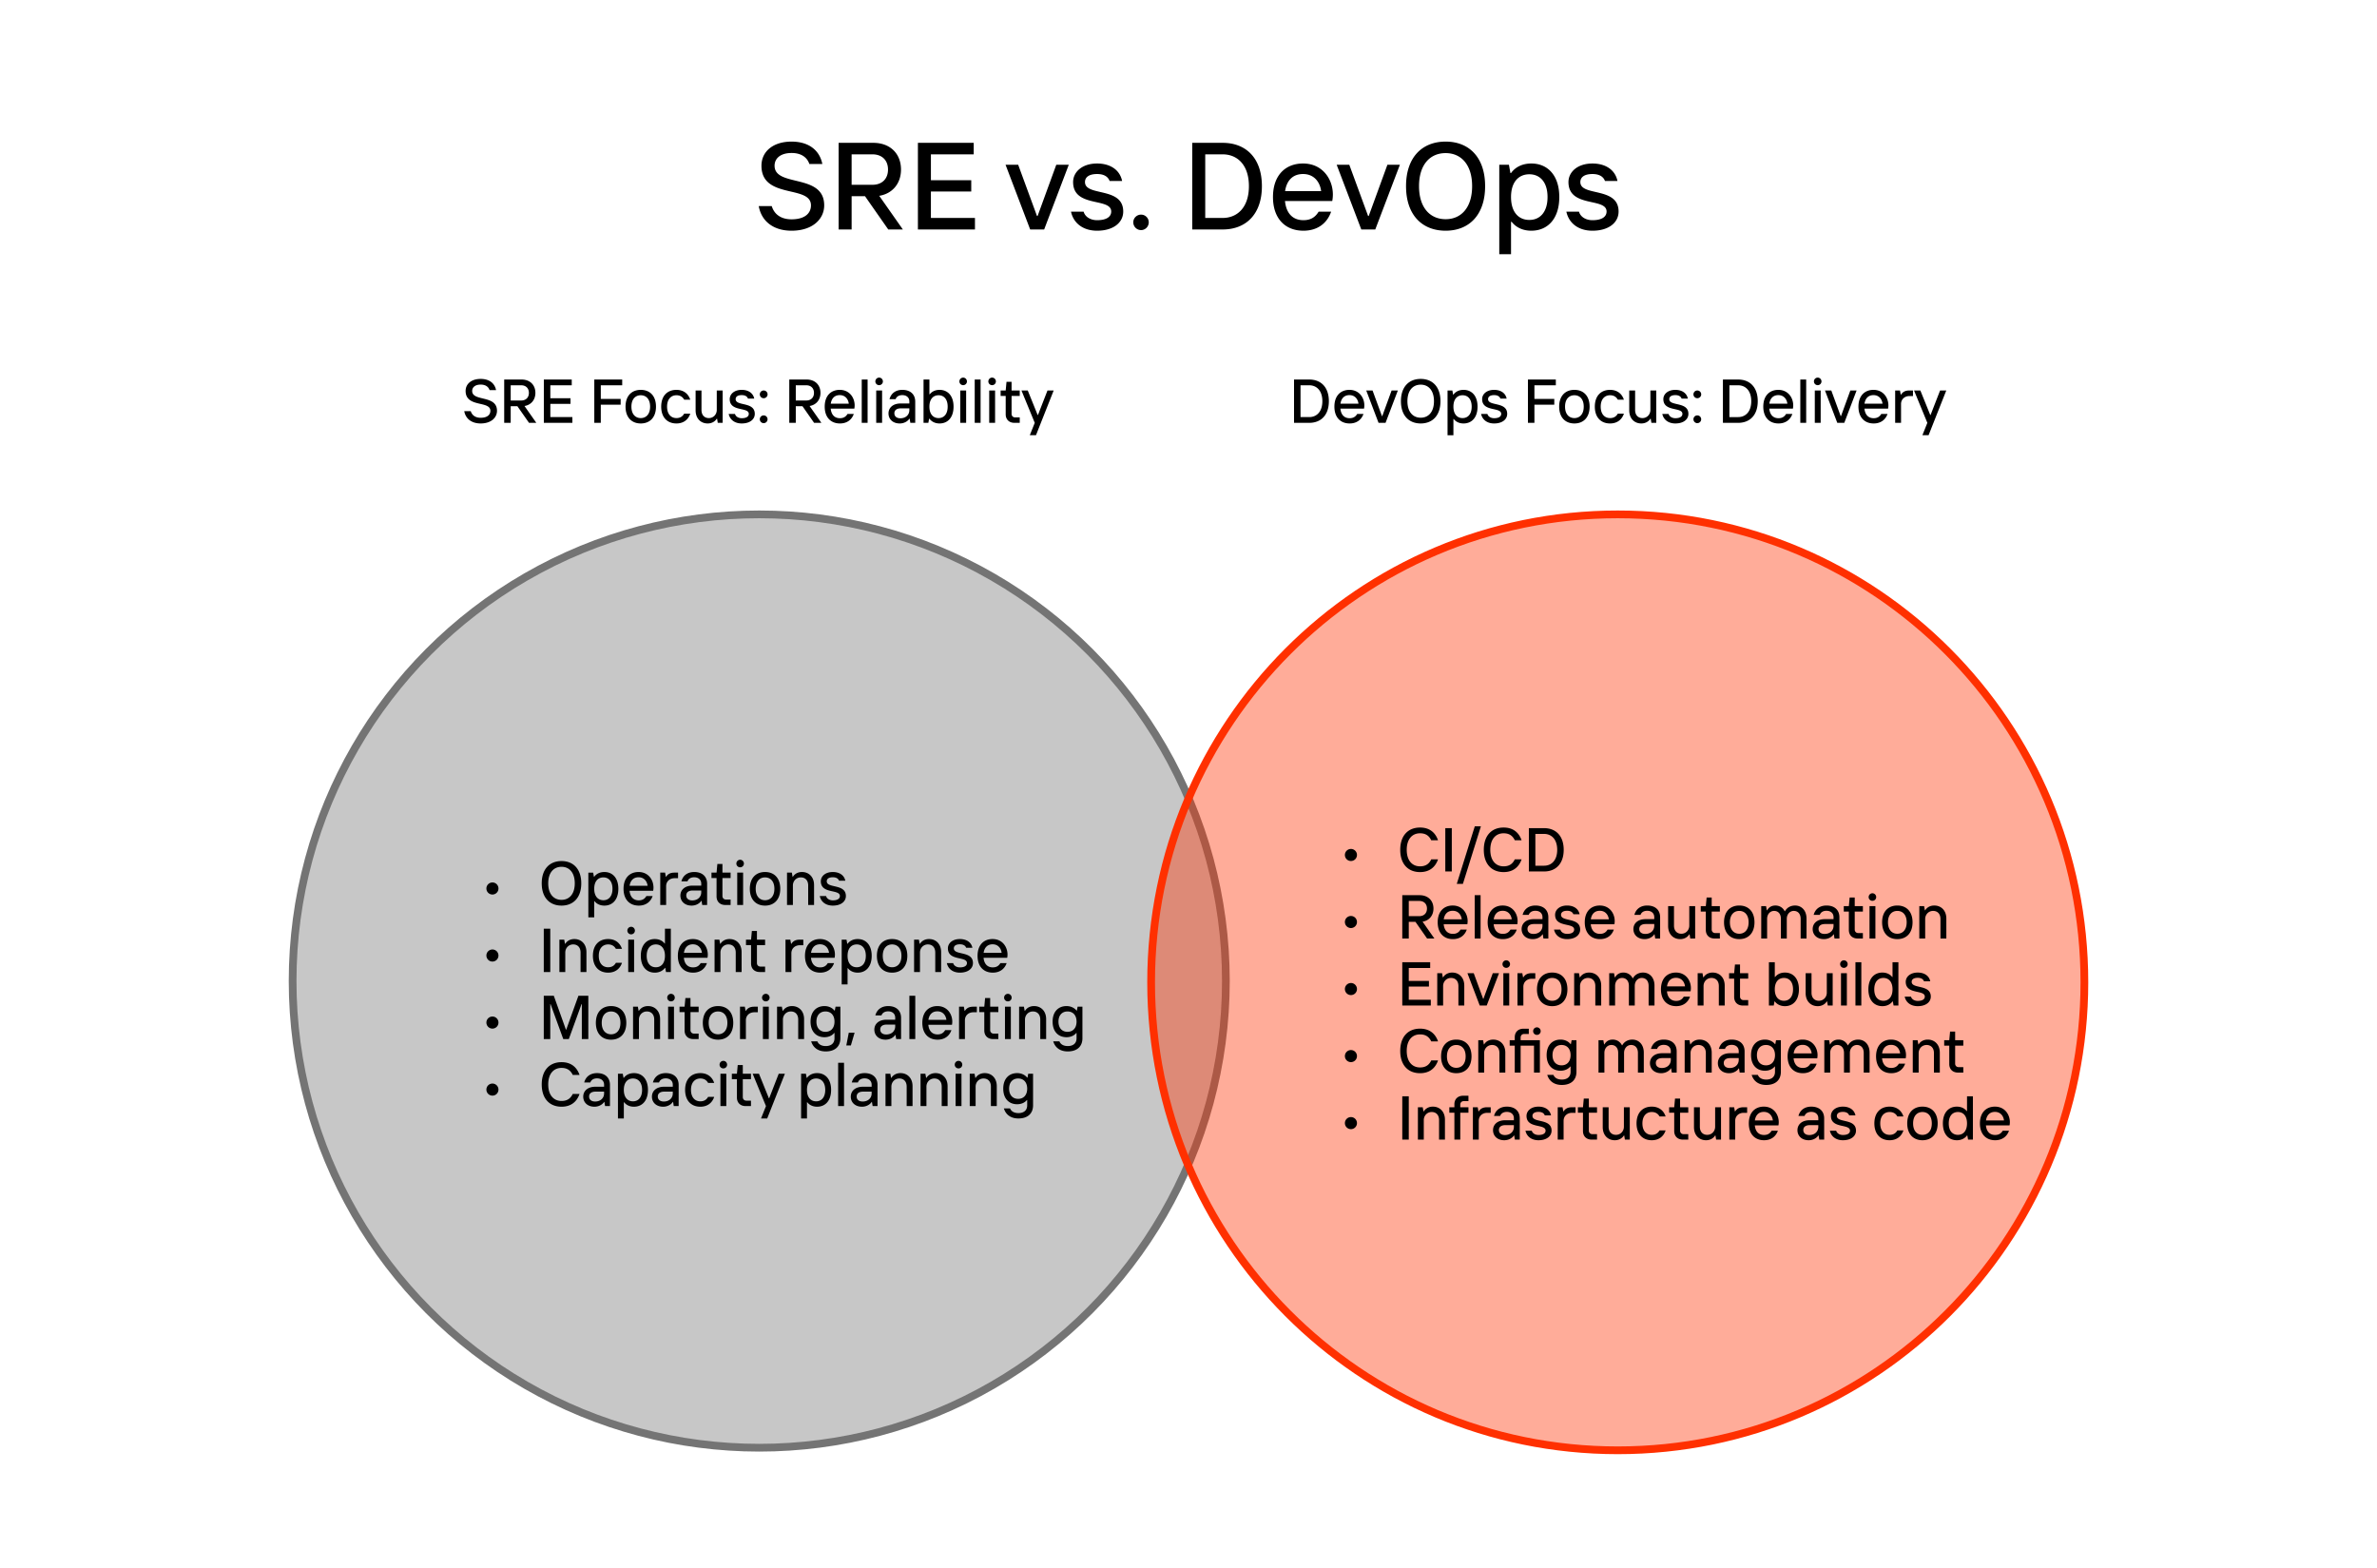
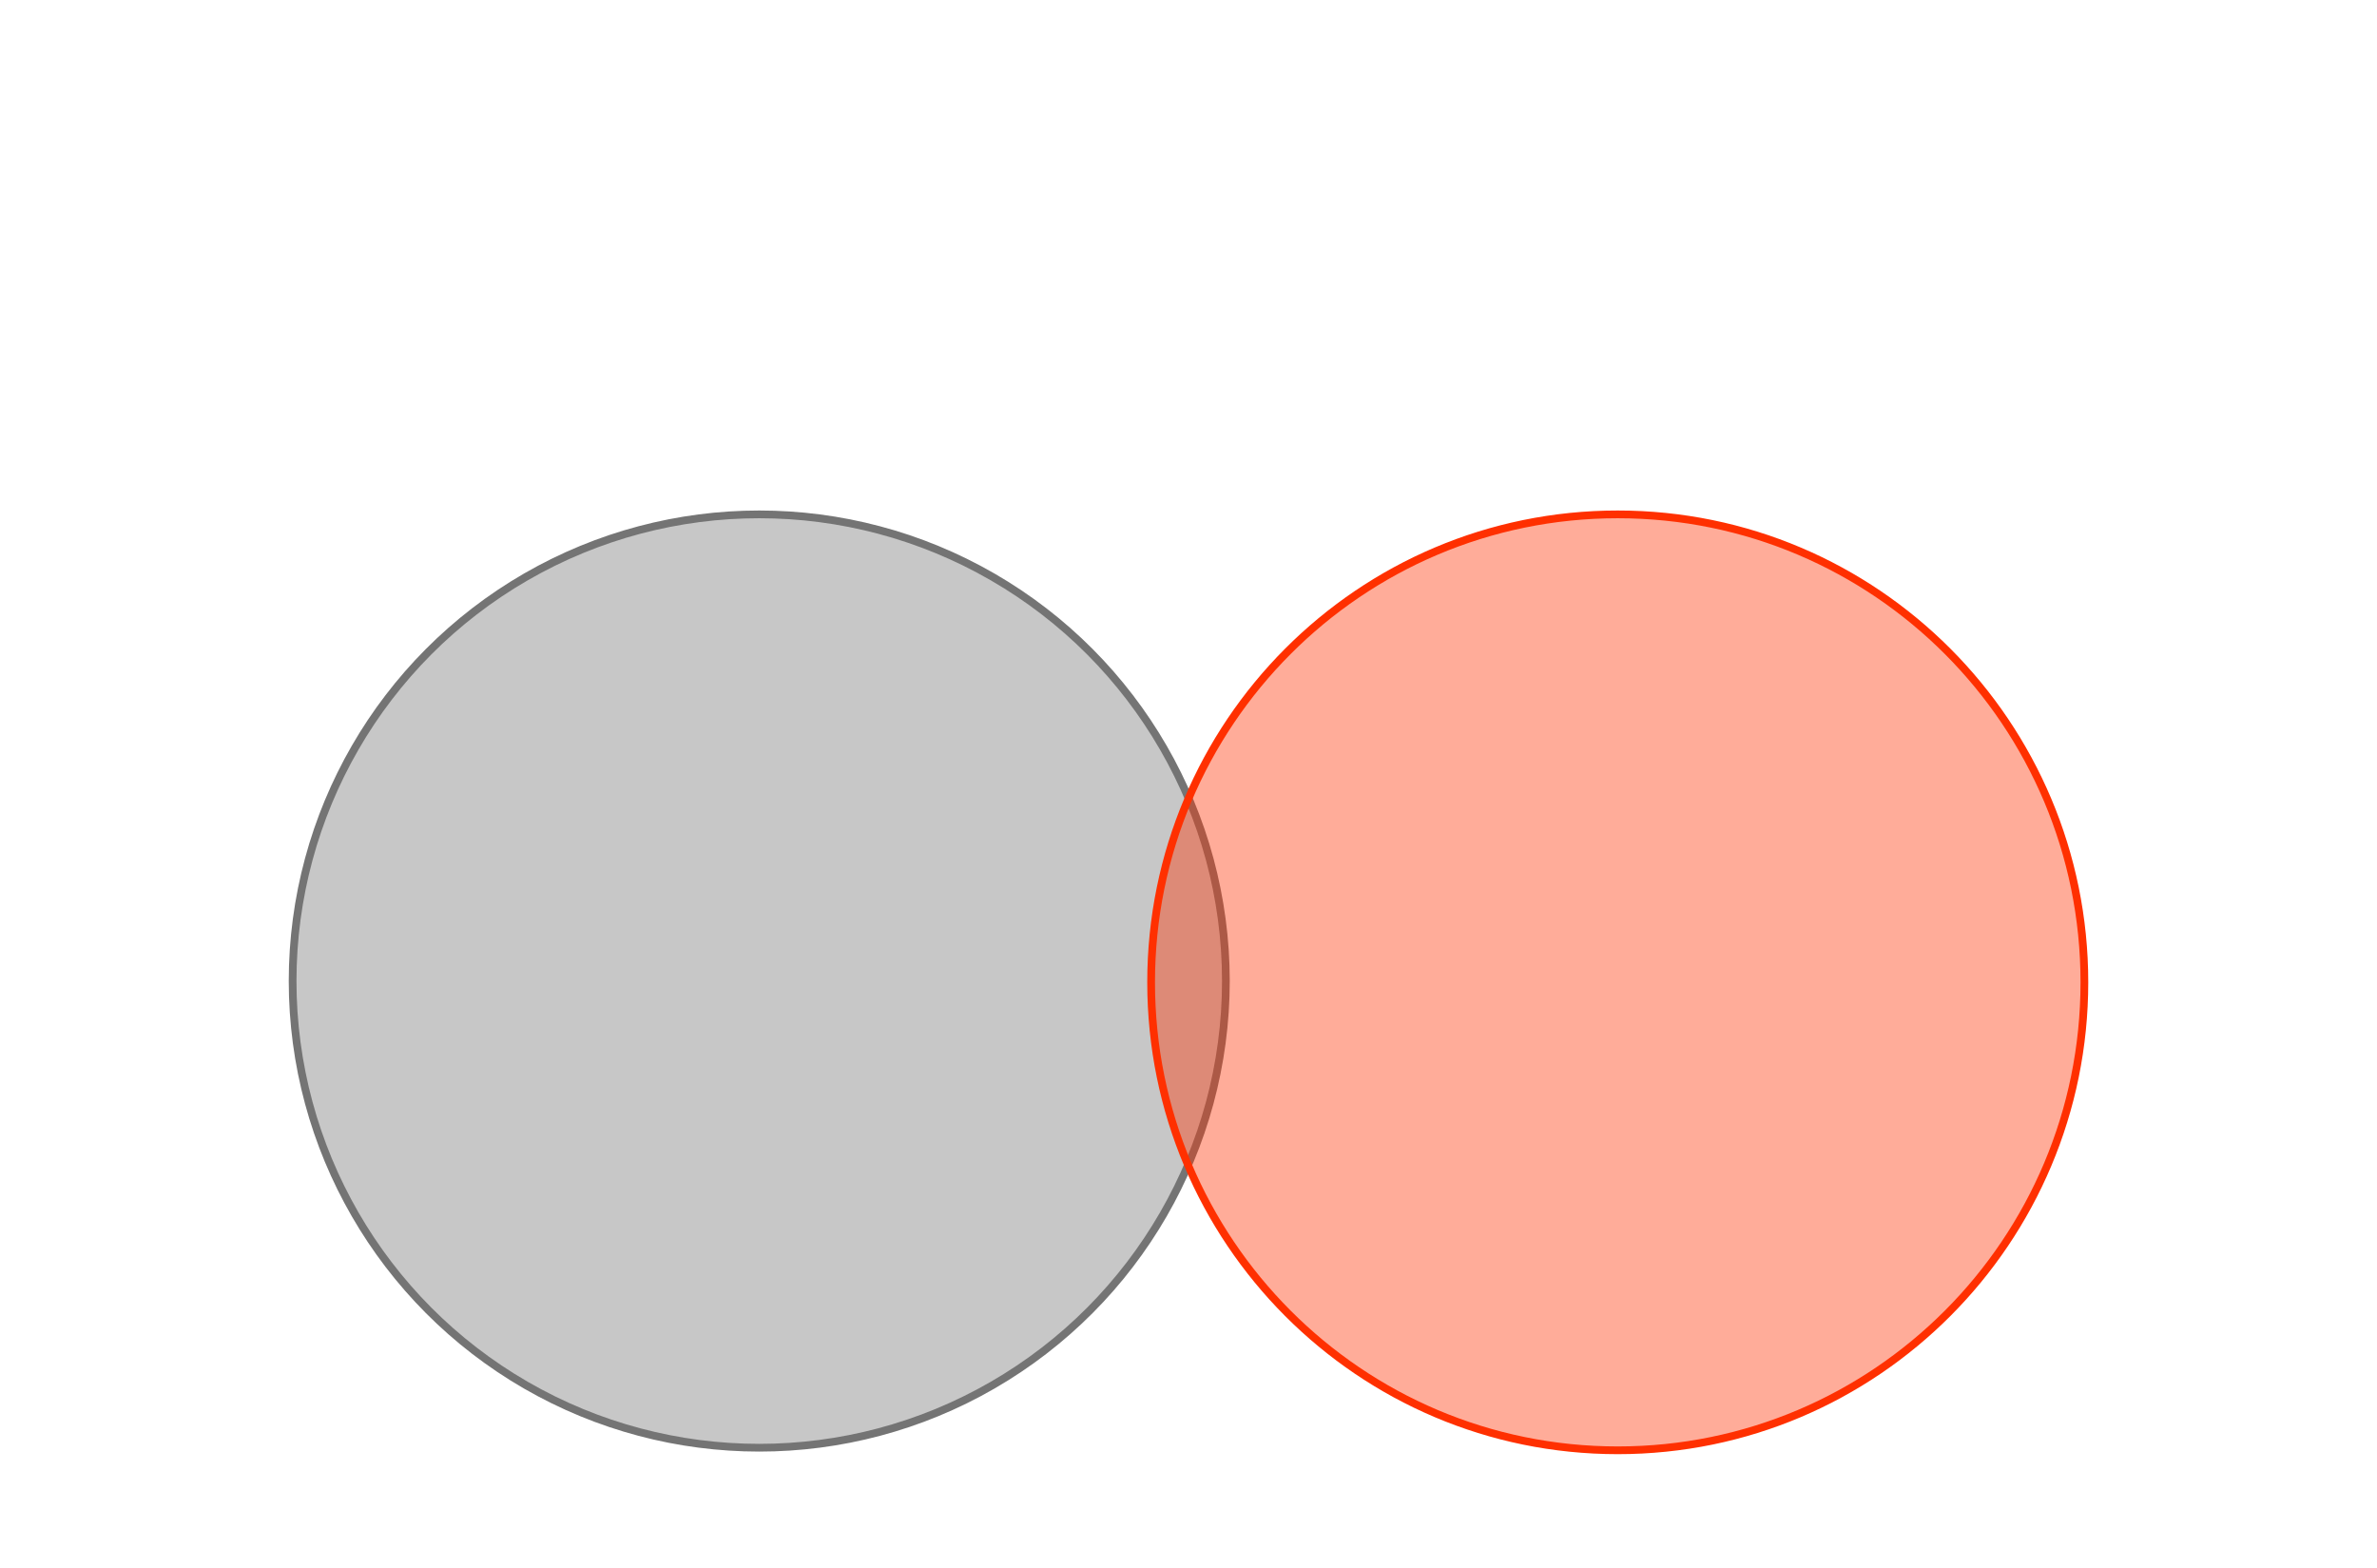
<svg xmlns="http://www.w3.org/2000/svg" width="922" height="608" fill="none">
  <path fill="#fff" d="M0 0h922v608H0z" />
  <circle cx="294.5" cy="380.5" r="181" fill="#747474" fill-opacity=".4" stroke="#747474" stroke-width="3" />
  <path d="M627.5 562.5c-99.96 0-181-81.256-181-181.5s81.04-181.5 181-181.5 181 81.256 181 181.5-81.04 181.5-181 181.5Z" fill="#FF3000" fill-opacity=".4" stroke="#FF3000" stroke-width="3" />
-   <path d="M307.025 89.48c-6.96 0-11.664-3.6-12.72-9.552h5.04c1.008 3.312 3.744 5.136 7.68 5.136 5.184 0 7.536-2.352 7.536-5.424 0-8.016-19.2-2.256-19.2-15.36 0-5.52 4.512-9.36 11.664-9.36 6.624 0 10.896 3.312 11.952 8.688h-5.04c-.816-2.496-3.072-4.272-6.864-4.272-4.416 0-6.624 2.16-6.624 4.944 0 8.448 19.248 2.832 19.248 15.36 0 5.28-4.464 9.84-12.672 9.84Zm34.012-13.536L350.205 89h-5.664l-9.024-12.912h-5.184V89h-5.04V55.4h13.44c6.528 0 10.752 4.176 10.752 10.368 0 5.616-3.552 9.408-8.448 10.176Zm-2.64-16.08h-8.064v11.808h8.064c3.792 0 6.048-2.352 6.048-5.904s-2.256-5.904-6.048-5.904Zm22.686 14.4v10.272h17.088V89h-22.128V55.4h21.648v4.464h-16.608v10.032h15.648v4.368h-15.648ZM405.011 89h-5.424l-9.552-25.104h4.896l7.296 19.872h.24l7.248-19.872h4.848L405.011 89Zm20.541.48c-5.472 0-9.168-2.928-10.128-7.392h4.896c.576 2.064 2.688 3.312 5.232 3.312 3.888 0 5.472-1.488 5.472-3.36 0-5.52-14.784-1.344-14.784-11.424 0-3.84 3.408-7.2 9.312-7.2 4.944 0 8.784 2.352 9.696 6.768H430.4c-.576-1.536-2.016-2.688-4.848-2.688-3.168 0-4.704 1.248-4.704 3.12 0 5.712 14.832 1.68 14.832 11.424 0 4.224-3.744 7.44-10.128 7.44Zm17.058-.24a3.011 3.011 0 0 1-3.024-3.024c0-1.632 1.344-2.976 3.024-2.976a2.991 2.991 0 0 1 2.976 2.976c0 1.68-1.344 3.024-2.976 3.024Zm31.647-.24h-11.808V55.4h11.808c9.024 0 15.216 5.904 15.216 16.8S483.281 89 474.257 89Zm-6.768-29.136v24.672h6.72c5.856 0 10.224-4.224 10.224-12.336s-4.368-12.336-10.224-12.336h-6.72Zm49.509 15.6c0 1.056-.144 2.016-.24 2.496h-18.336c.48 4.8 3.024 7.44 7.152 7.44 2.832 0 4.608-1.152 5.904-3.312h4.848c-1.536 4.464-5.232 7.392-10.752 7.392-7.008 0-11.808-4.656-11.808-13.056 0-8.4 4.8-13.008 11.664-13.008 7.584 0 11.568 6.096 11.568 12.048ZM498.47 74.12h13.968c-.384-3.312-2.592-6.624-7.008-6.624-4.128 0-6.384 2.688-6.96 6.624ZM533.448 89h-5.424l-9.552-25.104h4.896l7.296 19.872h.24l7.248-19.872H543L533.448 89Zm27.293.48c-9.12 0-15.36-6.096-15.36-17.28 0-11.184 6.24-17.28 15.36-17.28 9.072 0 15.312 6.096 15.312 17.28 0 11.184-6.24 17.28-15.312 17.28Zm0-4.464c6 0 10.272-4.464 10.272-12.816s-4.272-12.816-10.272-12.816c-6.048 0-10.32 4.464-10.32 12.816s4.272 12.816 10.32 12.816ZM586.104 98.6h-4.56V63.896h3.744l.576 3.216h.24c1.584-2.208 4.272-3.696 7.872-3.696 6.288 0 10.848 4.56 10.848 13.008 0 8.496-4.56 13.056-10.848 13.056-3.696 0-6.192-1.584-7.632-3.456h-.24V98.6Zm7.104-13.296c4.08 0 7.056-2.976 7.056-8.88 0-5.856-2.976-8.832-7.056-8.832-4.128 0-7.104 2.976-7.104 8.832 0 5.904 2.976 8.88 7.104 8.88Zm24.485 4.176c-5.472 0-9.168-2.928-10.128-7.392h4.896c.576 2.064 2.688 3.312 5.232 3.312 3.888 0 5.472-1.488 5.472-3.36 0-5.52-14.784-1.344-14.784-11.424 0-3.84 3.408-7.2 9.312-7.2 4.944 0 8.784 2.352 9.696 6.768h-4.848c-.576-1.536-2.016-2.688-4.848-2.688-3.168 0-4.704 1.248-4.704 3.12 0 5.712 14.832 1.68 14.832 11.424 0 4.224-3.744 7.44-10.128 7.44ZM524.017 333.944a2.34 2.34 0 0 1-2.352-2.352 2.335 2.335 0 0 1 2.352-2.328 2.33 2.33 0 0 1 2.328 2.328 2.335 2.335 0 0 1-2.328 2.352Zm26.791 4.296c-4.56 0-7.68-3.048-7.68-8.64 0-5.592 3.12-8.64 7.68-8.64 3.528 0 5.88 1.776 6.984 4.944h-2.64c-.864-1.824-2.232-2.712-4.344-2.712-3.024 0-5.16 2.232-5.16 6.408s2.136 6.408 5.16 6.408c2.112 0 3.48-.888 4.344-2.712h2.64c-1.104 3.168-3.456 4.944-6.984 4.944Zm12.32-.24h-2.52v-16.8h2.52V338Zm4.311 4.8h-2.377l6.985-22.32h2.376l-6.984 22.32Zm15.783-4.56c-4.56 0-7.68-3.048-7.68-8.64 0-5.592 3.12-8.64 7.68-8.64 3.528 0 5.88 1.776 6.984 4.944h-2.64c-.864-1.824-2.232-2.712-4.344-2.712-3.024 0-5.16 2.232-5.16 6.408s2.136 6.408 5.16 6.408c2.112 0 3.48-.888 4.344-2.712h2.64c-1.104 3.168-3.456 4.944-6.984 4.944Zm15.704-.24h-5.904v-16.8h5.904c4.512 0 7.608 2.952 7.608 8.4s-3.096 8.4-7.608 8.4Zm-3.384-14.568v12.336h3.36c2.928 0 5.112-2.112 5.112-6.168s-2.184-6.168-5.112-6.168h-3.36Zm-71.525 36.512a2.34 2.34 0 0 1-2.352-2.352 2.335 2.335 0 0 1 2.352-2.328 2.33 2.33 0 0 1 2.328 2.328 2.335 2.335 0 0 1-2.328 2.352Zm27.775-2.472 4.584 6.528h-2.832l-4.512-6.456h-2.592V364h-2.52v-16.8h6.72c3.264 0 5.376 2.088 5.376 5.184 0 2.808-1.776 4.704-4.224 5.088Zm-1.32-8.04h-4.032v5.904h4.032c1.896 0 3.024-1.176 3.024-2.952s-1.128-2.952-3.024-2.952Zm18.8 7.8c0 .528-.072 1.008-.12 1.248h-9.168c.24 2.4 1.512 3.72 3.576 3.72 1.416 0 2.304-.576 2.952-1.656h2.424c-.768 2.232-2.616 3.696-5.376 3.696-3.504 0-5.904-2.328-5.904-6.528 0-4.2 2.4-6.504 5.832-6.504 3.792 0 5.784 3.048 5.784 6.024Zm-9.264-.672h6.984c-.192-1.656-1.296-3.312-3.504-3.312-2.064 0-3.192 1.344-3.48 3.312Zm14.289 7.44h-2.28v-16.8h2.28V364Zm14.358-6.768c0 .528-.072 1.008-.12 1.248h-9.168c.24 2.4 1.512 3.72 3.576 3.72 1.416 0 2.304-.576 2.952-1.656h2.424c-.768 2.232-2.616 3.696-5.376 3.696-3.504 0-5.904-2.328-5.904-6.528 0-4.2 2.4-6.504 5.832-6.504 3.792 0 5.784 3.048 5.784 6.024Zm-9.264-.672h6.984c-.192-1.656-1.296-3.312-3.504-3.312-2.064 0-3.192 1.344-3.48 3.312Zm16.193-5.352c3.12 0 4.992 1.752 4.992 4.56V364h-1.896l-.264-1.608h-.12c-.48.816-1.824 1.848-3.744 1.848-2.664 0-4.344-1.68-4.344-3.888 0-2.184 1.68-3.864 4.752-3.864h3.336v-.768c0-1.536-1.104-2.472-2.736-2.472-1.392 0-2.28.648-2.592 1.584h-2.376c.576-2.208 2.328-3.624 4.992-3.624Zm-.768 11.016c2.136 0 3.48-1.368 3.48-3.144v-.696h-3.288c-1.704 0-2.52.768-2.52 1.896 0 1.176.84 1.944 2.328 1.944Zm13.038 2.016c-2.736 0-4.584-1.464-5.064-3.696h2.448c.288 1.032 1.344 1.656 2.616 1.656 1.944 0 2.736-.744 2.736-1.68 0-2.76-7.392-.672-7.392-5.712 0-1.92 1.704-3.6 4.656-3.6 2.472 0 4.392 1.176 4.848 3.384h-2.424c-.288-.768-1.008-1.344-2.424-1.344-1.584 0-2.352.624-2.352 1.56 0 2.856 7.416.84 7.416 5.712 0 2.112-1.872 3.72-5.064 3.72Zm18.465-7.008c0 .528-.072 1.008-.12 1.248h-9.168c.24 2.4 1.512 3.72 3.576 3.72 1.416 0 2.304-.576 2.952-1.656h2.424c-.768 2.232-2.616 3.696-5.376 3.696-3.504 0-5.904-2.328-5.904-6.528 0-4.2 2.4-6.504 5.832-6.504 3.792 0 5.784 3.048 5.784 6.024Zm-9.264-.672h6.984c-.192-1.656-1.296-3.312-3.504-3.312-2.064 0-3.192 1.344-3.48 3.312Zm21.889-5.352c3.12 0 4.992 1.752 4.992 4.56V364h-1.896l-.264-1.608h-.12c-.48.816-1.824 1.848-3.744 1.848-2.664 0-4.344-1.68-4.344-3.888 0-2.184 1.68-3.864 4.752-3.864h3.336v-.768c0-1.536-1.104-2.472-2.736-2.472-1.392 0-2.28.648-2.592 1.584h-2.376c.576-2.208 2.328-3.624 4.992-3.624Zm-.768 11.016c2.136 0 3.48-1.368 3.48-3.144v-.696h-3.288c-1.704 0-2.52.768-2.52 1.896 0 1.176.84 1.944 2.328 1.944Zm13.542 2.016c-2.688 0-4.68-1.92-4.68-5.088v-7.704h2.28v7.56c0 2.016 1.176 3.144 2.856 3.144 1.776 0 3.072-1.416 3.072-3.144v-7.56h2.28V364h-1.896l-.264-1.608h-.12c-.84 1.32-2.208 1.848-3.528 1.848Zm15.391-.24h-2.064c-2.064 0-3.384-1.32-3.384-3.312v-7.128h-1.968v-2.112h1.968l.312-3.36h1.968v3.36h3.168v2.112h-3.168v6.96c0 .792.552 1.368 1.368 1.368h1.8V364Zm7.522.24c-3.504 0-5.904-2.328-5.904-6.528 0-4.2 2.4-6.504 5.904-6.504s5.904 2.304 5.904 6.504c0 4.2-2.4 6.528-5.904 6.528Zm0-2.088c2.064 0 3.624-1.488 3.624-4.44 0-2.928-1.56-4.416-3.624-4.416s-3.624 1.488-3.624 4.416c0 2.952 1.56 4.44 3.624 4.44ZM685.435 364h-2.28v-12.552h1.872l.288 1.608h.12c.792-1.344 1.92-1.848 3.24-1.848 1.56 0 2.88.816 3.576 2.208h.12c.768-1.44 2.256-2.208 3.912-2.208 2.52 0 4.44 1.92 4.44 5.04V364h-2.28v-7.608c0-2.04-1.128-3.096-2.664-3.096-1.488 0-2.712 1.248-2.712 3.096V364h-2.28v-7.608c0-2.04-1.128-3.096-2.64-3.096-1.512 0-2.712 1.248-2.712 3.096V364Zm23.048-12.792c3.12 0 4.992 1.752 4.992 4.56V364h-1.896l-.264-1.608h-.12c-.48.816-1.824 1.848-3.744 1.848-2.664 0-4.344-1.68-4.344-3.888 0-2.184 1.68-3.864 4.752-3.864h3.336v-.768c0-1.536-1.104-2.472-2.736-2.472-1.392 0-2.28.648-2.592 1.584h-2.376c.576-2.208 2.328-3.624 4.992-3.624Zm-.768 11.016c2.136 0 3.48-1.368 3.48-3.144v-.696h-3.288c-1.704 0-2.52.768-2.52 1.896 0 1.176.84 1.944 2.328 1.944Zm14.87 1.776h-2.064c-2.064 0-3.384-1.32-3.384-3.312v-7.128h-1.968v-2.112h1.968l.312-3.36h1.968v3.36h3.168v2.112h-3.168v6.96c0 .792.552 1.368 1.368 1.368h1.8V364Zm3.698-14.616a1.45 1.45 0 0 1-1.464-1.44c0-.816.648-1.488 1.464-1.488s1.464.672 1.464 1.488a1.45 1.45 0 0 1-1.464 1.44ZM727.435 364h-2.28v-12.552h2.28V364Zm8.508.24c-3.504 0-5.904-2.328-5.904-6.528 0-4.2 2.4-6.504 5.904-6.504s5.904 2.304 5.904 6.504c0 4.2-2.4 6.528-5.904 6.528Zm0-2.088c2.064 0 3.624-1.488 3.624-4.44 0-2.928-1.56-4.416-3.624-4.416s-3.624 1.488-3.624 4.416c0 2.952 1.56 4.44 3.624 4.44ZM746.747 364h-2.28v-12.552h1.872l.288 1.608h.12c.84-1.344 2.208-1.848 3.528-1.848 2.664 0 4.68 1.92 4.68 5.064V364h-2.28v-7.56c0-2.016-1.176-3.144-2.856-3.144-1.776 0-3.072 1.416-3.072 3.144V364Zm-222.73 21.944a2.34 2.34 0 0 1-2.352-2.352 2.335 2.335 0 0 1 2.352-2.328 2.33 2.33 0 0 1 2.328 2.328 2.335 2.335 0 0 1-2.328 2.352Zm22.423-3.312v5.136h8.544V390H543.92v-16.8h10.824v2.232h-8.304v5.016h7.824v2.184h-7.824ZM559.763 390h-2.28v-12.552h1.872l.288 1.608h.12c.84-1.344 2.208-1.848 3.528-1.848 2.664 0 4.68 1.92 4.68 5.064V390h-2.28v-7.56c0-2.016-1.176-3.144-2.856-3.144-1.776 0-3.072 1.416-3.072 3.144V390Zm16.914 0h-2.712l-4.776-12.552h2.448l3.648 9.936h.12l3.624-9.936h2.424L576.677 390Zm7.575-14.616a1.45 1.45 0 0 1-1.464-1.44c0-.816.648-1.488 1.464-1.488s1.464.672 1.464 1.488a1.45 1.45 0 0 1-1.464 1.44ZM585.404 390h-2.28v-12.552h2.28V390Zm5.484 0h-2.28v-12.552h1.872l.288 1.608h.12c.72-1.176 1.8-1.608 3.24-1.608h1.392v2.16h-1.32c-1.944 0-3.312 1.272-3.312 3.12V390Zm11.18.24c-3.504 0-5.904-2.328-5.904-6.528 0-4.2 2.4-6.504 5.904-6.504s5.904 2.304 5.904 6.504c0 4.2-2.4 6.528-5.904 6.528Zm0-2.088c2.064 0 3.624-1.488 3.624-4.44 0-2.928-1.56-4.416-3.624-4.416s-3.624 1.488-3.624 4.416c0 2.952 1.56 4.44 3.624 4.44ZM612.872 390h-2.28v-12.552h1.872l.288 1.608h.12c.84-1.344 2.208-1.848 3.528-1.848 2.664 0 4.68 1.92 4.68 5.064V390h-2.28v-7.56c0-2.016-1.176-3.144-2.856-3.144-1.776 0-3.072 1.416-3.072 3.144V390Zm13.594 0h-2.28v-12.552h1.872l.288 1.608h.12c.792-1.344 1.92-1.848 3.24-1.848 1.56 0 2.88.816 3.576 2.208h.12c.768-1.44 2.256-2.208 3.912-2.208 2.52 0 4.44 1.92 4.44 5.04V390h-2.28v-7.608c0-2.04-1.128-3.096-2.664-3.096-1.488 0-2.712 1.248-2.712 3.096V390h-2.28v-7.608c0-2.04-1.128-3.096-2.64-3.096-1.512 0-2.712 1.248-2.712 3.096V390Zm29.408-6.768c0 .528-.072 1.008-.12 1.248h-9.168c.24 2.4 1.512 3.72 3.576 3.72 1.416 0 2.304-.576 2.952-1.656h2.424c-.768 2.232-2.616 3.696-5.376 3.696-3.504 0-5.904-2.328-5.904-6.528 0-4.2 2.4-6.504 5.832-6.504 3.792 0 5.784 3.048 5.784 6.024Zm-9.264-.672h6.984c-.192-1.656-1.296-3.312-3.504-3.312-2.064 0-3.192 1.344-3.48 3.312Zm14.169 7.44h-2.28v-12.552h1.872l.288 1.608h.12c.84-1.344 2.208-1.848 3.528-1.848 2.664 0 4.68 1.92 4.68 5.064V390h-2.28v-7.56c0-2.016-1.176-3.144-2.856-3.144-1.776 0-3.072 1.416-3.072 3.144V390Zm17.322 0h-2.064c-2.064 0-3.384-1.32-3.384-3.312v-7.128h-1.968v-2.112h1.968l.312-3.36h1.968v3.36h3.168v2.112h-3.168v6.96c0 .792.552 1.368 1.368 1.368h1.8V390Zm14.249.24c-1.8 0-3.144-.768-3.936-1.848h-.12l-.288 1.608h-1.872v-16.8h2.28v5.736h.12c.72-.936 1.968-1.728 3.816-1.728 3.144 0 5.424 2.28 5.424 6.504 0 4.248-2.28 6.528-5.424 6.528Zm-.384-2.088c2.04 0 3.528-1.488 3.528-4.44 0-2.928-1.488-4.416-3.528-4.416-2.064 0-3.552 1.488-3.552 4.416 0 2.952 1.488 4.44 3.552 4.44Zm13.095 2.088c-2.688 0-4.68-1.92-4.68-5.088v-7.704h2.28v7.56c0 2.016 1.176 3.144 2.856 3.144 1.776 0 3.072-1.416 3.072-3.144v-7.56h2.28V390h-1.896l-.264-1.608h-.12c-.84 1.32-2.208 1.848-3.528 1.848Zm10.159-14.856a1.45 1.45 0 0 1-1.464-1.44c0-.816.648-1.488 1.464-1.488s1.464.672 1.464 1.488a1.45 1.45 0 0 1-1.464 1.44ZM716.372 390h-2.28v-12.552h2.28V390Zm5.605 0h-2.28v-16.8h2.28V390Zm8.166.24c-3.144 0-5.424-2.28-5.424-6.528 0-4.224 2.28-6.504 5.424-6.504 1.848 0 3.096.792 3.816 1.728h.12V373.2h2.28V390h-1.872l-.288-1.608h-.12c-.792 1.08-2.136 1.848-3.936 1.848Zm.408-2.088c2.04 0 3.528-1.488 3.528-4.44 0-2.928-1.488-4.416-3.528-4.416-2.064 0-3.552 1.488-3.552 4.416 0 2.952 1.488 4.44 3.552 4.44Zm13.311 2.088c-2.736 0-4.584-1.464-5.064-3.696h2.448c.288 1.032 1.344 1.656 2.616 1.656 1.944 0 2.736-.744 2.736-1.68 0-2.76-7.392-.672-7.392-5.712 0-1.92 1.704-3.6 4.656-3.6 2.472 0 4.392 1.176 4.848 3.384h-2.424c-.288-.768-1.008-1.344-2.424-1.344-1.584 0-2.352.624-2.352 1.56 0 2.856 7.416.84 7.416 5.712 0 2.112-1.872 3.72-5.064 3.72Zm-219.845 21.704a2.34 2.34 0 0 1-2.352-2.352 2.335 2.335 0 0 1 2.352-2.328 2.33 2.33 0 0 1 2.328 2.328 2.335 2.335 0 0 1-2.328 2.352Zm26.791 4.296c-4.56 0-7.68-3.048-7.68-8.64 0-5.592 3.12-8.64 7.68-8.64 3.528 0 5.88 1.776 6.984 4.944h-2.64c-.864-1.824-2.232-2.712-4.344-2.712-3.024 0-5.16 2.232-5.16 6.408s2.136 6.408 5.16 6.408c2.112 0 3.48-.888 4.344-2.712h2.64c-1.104 3.168-3.456 4.944-6.984 4.944Zm14.065 0c-3.504 0-5.904-2.328-5.904-6.528 0-4.2 2.4-6.504 5.904-6.504s5.904 2.304 5.904 6.504c0 4.2-2.4 6.528-5.904 6.528Zm0-2.088c2.064 0 3.624-1.488 3.624-4.44 0-2.928-1.56-4.416-3.624-4.416s-3.624 1.488-3.624 4.416c0 2.952 1.56 4.44 3.624 4.44ZM575.677 416h-2.28v-12.552h1.872l.288 1.608h.12c.84-1.344 2.208-1.848 3.528-1.848 2.664 0 4.68 1.92 4.68 5.064V416h-2.28v-7.56c0-2.016-1.176-3.144-2.856-3.144-1.776 0-3.072 1.416-3.072 3.144V416Zm20.466-14.616a1.45 1.45 0 0 1-1.464-1.44c0-.816.624-1.488 1.464-1.488.816 0 1.464.672 1.464 1.488a1.45 1.45 0 0 1-1.464 1.44Zm-6.312 1.008v1.056h7.464V416h-2.28v-10.44h-5.184V416h-2.28v-10.44h-1.968v-2.112h1.968v-1.176c0-1.968 1.32-3.288 3.384-3.288h2.064v2.04h-1.8c-.816 0-1.368.576-1.368 1.368Zm15.987 18.408c-2.928 0-4.896-1.416-5.664-3.912h2.4c.48 1.176 1.608 1.824 3.264 1.824 2.016 0 3.384-1.008 3.384-3.024v-2.04h-.12c-.72.912-2.016 1.632-3.768 1.632-3.168 0-5.4-2.16-5.4-6.048 0-3.864 2.232-6.024 5.4-6.024 1.728 0 3.096.744 3.888 1.752h.12l.288-1.512h1.872v12.24c0 3.264-2.16 5.112-5.664 5.112Zm-.12-7.608c2.088 0 3.504-1.44 3.504-3.96 0-2.496-1.416-3.936-3.504-3.936s-3.504 1.44-3.504 3.936c0 2.52 1.416 3.96 3.504 3.96Zm16.62 2.808h-2.28v-12.552h1.872l.288 1.608h.12c.792-1.344 1.92-1.848 3.24-1.848 1.56 0 2.88.816 3.576 2.208h.12c.768-1.44 2.256-2.208 3.912-2.208 2.52 0 4.44 1.92 4.44 5.04V416h-2.28v-7.608c0-2.04-1.128-3.096-2.664-3.096-1.488 0-2.712 1.248-2.712 3.096V416h-2.28v-7.608c0-2.04-1.128-3.096-2.64-3.096-1.512 0-2.712 1.248-2.712 3.096V416Zm23.048-12.792c3.12 0 4.992 1.752 4.992 4.56V416h-1.896l-.264-1.608h-.12c-.48.816-1.824 1.848-3.744 1.848-2.664 0-4.344-1.68-4.344-3.888 0-2.184 1.68-3.864 4.752-3.864h3.336v-.768c0-1.536-1.104-2.472-2.736-2.472-1.392 0-2.28.648-2.592 1.584h-2.376c.576-2.208 2.328-3.624 4.992-3.624Zm-.768 11.016c2.136 0 3.48-1.368 3.48-3.144v-.696h-3.288c-1.704 0-2.52.768-2.52 1.896 0 1.176.84 1.944 2.328 1.944ZM655.74 416h-2.28v-12.552h1.872l.288 1.608h.12c.84-1.344 2.208-1.848 3.528-1.848 2.664 0 4.68 1.92 4.68 5.064V416h-2.28v-7.56c0-2.016-1.176-3.144-2.856-3.144-1.776 0-3.072 1.416-3.072 3.144V416Zm15.969-12.792c3.12 0 4.992 1.752 4.992 4.56V416h-1.896l-.264-1.608h-.12c-.48.816-1.824 1.848-3.744 1.848-2.664 0-4.344-1.68-4.344-3.888 0-2.184 1.68-3.864 4.752-3.864h3.336v-.768c0-1.536-1.104-2.472-2.736-2.472-1.392 0-2.28.648-2.592 1.584h-2.376c.576-2.208 2.328-3.624 4.992-3.624Zm-.768 11.016c2.136 0 3.48-1.368 3.48-3.144v-.696h-3.288c-1.704 0-2.52.768-2.52 1.896 0 1.176.84 1.944 2.328 1.944Zm14.166 6.576c-2.928 0-4.896-1.416-5.664-3.912h2.4c.48 1.176 1.608 1.824 3.264 1.824 2.016 0 3.384-1.008 3.384-3.024v-2.04h-.12c-.72.912-2.016 1.632-3.768 1.632-3.168 0-5.4-2.16-5.4-6.048 0-3.864 2.232-6.024 5.4-6.024 1.728 0 3.096.744 3.888 1.752h.12l.288-1.512h1.872v12.24c0 3.264-2.16 5.112-5.664 5.112Zm-.12-7.608c2.088 0 3.504-1.44 3.504-3.96 0-2.496-1.416-3.936-3.504-3.936s-3.504 1.44-3.504 3.936c0 2.52 1.416 3.96 3.504 3.96Zm20.012-3.96c0 .528-.072 1.008-.12 1.248h-9.168c.24 2.4 1.512 3.72 3.576 3.72 1.416 0 2.304-.576 2.952-1.656h2.424c-.768 2.232-2.616 3.696-5.376 3.696-3.504 0-5.904-2.328-5.904-6.528 0-4.2 2.4-6.504 5.832-6.504 3.792 0 5.784 3.048 5.784 6.024Zm-9.264-.672h6.984c-.192-1.656-1.296-3.312-3.504-3.312-2.064 0-3.192 1.344-3.48 3.312Zm14.169 7.44h-2.28v-12.552h1.872l.288 1.608h.12c.792-1.344 1.92-1.848 3.24-1.848 1.56 0 2.88.816 3.576 2.208h.12c.768-1.44 2.256-2.208 3.912-2.208 2.52 0 4.44 1.92 4.44 5.04V416h-2.28v-7.608c0-2.04-1.128-3.096-2.664-3.096-1.488 0-2.712 1.248-2.712 3.096V416h-2.28v-7.608c0-2.04-1.128-3.096-2.64-3.096-1.512 0-2.712 1.248-2.712 3.096V416Zm29.408-6.768c0 .528-.072 1.008-.12 1.248h-9.168c.24 2.4 1.512 3.72 3.576 3.72 1.416 0 2.304-.576 2.952-1.656h2.424c-.768 2.232-2.616 3.696-5.376 3.696-3.504 0-5.904-2.328-5.904-6.528 0-4.2 2.4-6.504 5.832-6.504 3.792 0 5.784 3.048 5.784 6.024Zm-9.264-.672h6.984c-.192-1.656-1.296-3.312-3.504-3.312-2.064 0-3.192 1.344-3.48 3.312Zm14.168 7.44h-2.28v-12.552h1.872l.288 1.608h.12c.84-1.344 2.208-1.848 3.528-1.848 2.664 0 4.68 1.92 4.68 5.064V416h-2.28v-7.56c0-2.016-1.176-3.144-2.856-3.144-1.776 0-3.072 1.416-3.072 3.144V416Zm17.322 0h-2.064c-2.064 0-3.384-1.32-3.384-3.312v-7.128h-1.968v-2.112h1.968l.312-3.36h1.968v3.36h3.168v2.112h-3.168v6.96c0 .792.552 1.368 1.368 1.368h1.8V416Zm-237.521 21.944a2.34 2.34 0 0 1-2.352-2.352 2.335 2.335 0 0 1 2.352-2.328 2.33 2.33 0 0 1 2.328 2.328 2.335 2.335 0 0 1-2.328 2.352ZM546.44 442h-2.52v-16.8h2.52V442Zm5.823 0h-2.28v-12.552h1.872l.288 1.608h.12c.84-1.344 2.208-1.848 3.528-1.848 2.664 0 4.68 1.92 4.68 5.064V442h-2.28v-7.56c0-2.016-1.176-3.144-2.856-3.144-1.776 0-3.072 1.416-3.072 3.144V442Zm17.322-14.928h-1.8c-.816 0-1.368.552-1.368 1.368v1.008h3.168v2.112h-3.168V442h-2.28v-10.44h-1.968v-2.112h1.968v-1.176c0-1.968 1.32-3.288 3.384-3.288h2.064v2.088ZM573.591 442h-2.28v-12.552h1.872l.288 1.608h.12c.72-1.176 1.8-1.608 3.24-1.608h1.392v2.16h-1.32c-1.944 0-3.312 1.272-3.312 3.12V442Zm10.907-12.792c3.12 0 4.992 1.752 4.992 4.56V442h-1.896l-.264-1.608h-.12c-.48.816-1.824 1.848-3.744 1.848-2.664 0-4.344-1.68-4.344-3.888 0-2.184 1.68-3.864 4.752-3.864h3.336v-.768c0-1.536-1.104-2.472-2.736-2.472-1.392 0-2.28.648-2.592 1.584h-2.376c.576-2.208 2.328-3.624 4.992-3.624Zm-.768 11.016c2.136 0 3.48-1.368 3.48-3.144v-.696h-3.288c-1.704 0-2.52.768-2.52 1.896 0 1.176.84 1.944 2.328 1.944Zm13.038 2.016c-2.736 0-4.584-1.464-5.064-3.696h2.448c.288 1.032 1.344 1.656 2.616 1.656 1.944 0 2.736-.744 2.736-1.68 0-2.76-7.392-.672-7.392-5.712 0-1.92 1.704-3.6 4.656-3.6 2.472 0 4.392 1.176 4.848 3.384h-2.424c-.288-.768-1.008-1.344-2.424-1.344-1.584 0-2.352.624-2.352 1.56 0 2.856 7.416.84 7.416 5.712 0 2.112-1.872 3.72-5.064 3.72Zm9.729-.24h-2.28v-12.552h1.872l.288 1.608h.12c.72-1.176 1.8-1.608 3.24-1.608h1.392v2.16h-1.32c-1.944 0-3.312 1.272-3.312 3.12V442Zm12.963 0h-2.064c-2.064 0-3.384-1.32-3.384-3.312v-7.128h-1.968v-2.112h1.968l.312-3.36h1.968v3.36h3.168v2.112h-3.168v6.96c0 .792.552 1.368 1.368 1.368h1.8V442Zm6.898.24c-2.688 0-4.68-1.92-4.68-5.088v-7.704h2.28v7.56c0 2.016 1.176 3.144 2.856 3.144 1.776 0 3.072-1.416 3.072-3.144v-7.56h2.28V442h-1.896l-.264-1.608h-.12c-.84 1.32-2.208 1.848-3.528 1.848Zm14.335 0c-3.504 0-5.904-2.328-5.904-6.528 0-4.2 2.4-6.504 5.904-6.504 2.76 0 4.608 1.488 5.376 3.816h-2.352c-.648-1.128-1.608-1.728-3.024-1.728-2.088 0-3.624 1.536-3.624 4.416 0 2.904 1.536 4.44 3.624 4.44 1.416 0 2.376-.6 3.024-1.728h2.352c-.768 2.328-2.616 3.816-5.376 3.816Zm14.158-.24h-2.064c-2.064 0-3.384-1.32-3.384-3.312v-7.128h-1.968v-2.112h1.968l.312-3.36h1.968v3.36h3.168v2.112h-3.168v6.96c0 .792.552 1.368 1.368 1.368h1.8V442Zm6.898.24c-2.688 0-4.68-1.92-4.68-5.088v-7.704h2.28v7.56c0 2.016 1.176 3.144 2.856 3.144 1.776 0 3.072-1.416 3.072-3.144v-7.56h2.28V442h-1.896l-.264-1.608h-.12c-.84 1.32-2.208 1.848-3.528 1.848Zm11.311-.24h-2.28v-12.552h1.872l.288 1.608h.12c.72-1.176 1.8-1.608 3.24-1.608h1.392v2.16h-1.32c-1.944 0-3.312 1.272-3.312 3.12V442Zm16.892-6.768c0 .528-.072 1.008-.12 1.248h-9.168c.24 2.4 1.512 3.72 3.576 3.72 1.416 0 2.304-.576 2.952-1.656h2.424c-.768 2.232-2.616 3.696-5.376 3.696-3.504 0-5.904-2.328-5.904-6.528 0-4.2 2.4-6.504 5.832-6.504 3.792 0 5.784 3.048 5.784 6.024Zm-9.264-.672h6.984c-.192-1.656-1.296-3.312-3.504-3.312-2.064 0-3.192 1.344-3.48 3.312Zm21.889-5.352c3.12 0 4.992 1.752 4.992 4.56V442h-1.896l-.264-1.608h-.12c-.48.816-1.824 1.848-3.744 1.848-2.664 0-4.344-1.68-4.344-3.888 0-2.184 1.68-3.864 4.752-3.864h3.336v-.768c0-1.536-1.104-2.472-2.736-2.472-1.392 0-2.28.648-2.592 1.584h-2.376c.576-2.208 2.328-3.624 4.992-3.624Zm-.768 11.016c2.136 0 3.48-1.368 3.48-3.144v-.696h-3.288c-1.704 0-2.521.768-2.521 1.896 0 1.176.841 1.944 2.329 1.944Zm13.038 2.016c-2.736 0-4.584-1.464-5.064-3.696h2.447c.289 1.032 1.345 1.656 2.617 1.656 1.944 0 2.736-.744 2.736-1.68 0-2.76-7.392-.672-7.392-5.712 0-1.92 1.704-3.6 4.656-3.6 2.472 0 4.392 1.176 4.848 3.384h-2.424c-.288-.768-1.008-1.344-2.424-1.344-1.584 0-2.352.624-2.352 1.56 0 2.856 7.416.84 7.416 5.712 0 2.112-1.872 3.72-5.064 3.72Zm18.096 0c-3.504 0-5.904-2.328-5.904-6.528 0-4.2 2.4-6.504 5.904-6.504 2.76 0 4.608 1.488 5.376 3.816h-2.352c-.648-1.128-1.608-1.728-3.024-1.728-2.088 0-3.624 1.536-3.624 4.416 0 2.904 1.536 4.44 3.624 4.44 1.416 0 2.376-.6 3.024-1.728h2.352c-.768 2.328-2.616 3.816-5.376 3.816Zm12.75 0c-3.504 0-5.904-2.328-5.904-6.528 0-4.2 2.4-6.504 5.904-6.504s5.904 2.304 5.904 6.504c0 4.2-2.4 6.528-5.904 6.528Zm0-2.088c2.064 0 3.624-1.488 3.624-4.44 0-2.928-1.56-4.416-3.624-4.416s-3.624 1.488-3.624 4.416c0 2.952 1.56 4.44 3.624 4.44Zm13.348 2.088c-3.144 0-5.424-2.28-5.424-6.528 0-4.224 2.28-6.504 5.424-6.504 1.848 0 3.096.792 3.816 1.728h.12V425.2h2.28V442h-1.872l-.288-1.608h-.12c-.792 1.08-2.136 1.848-3.936 1.848Zm.408-2.088c2.04 0 3.528-1.488 3.528-4.44 0-2.928-1.488-4.416-3.528-4.416-2.064 0-3.552 1.488-3.552 4.416 0 2.952 1.488 4.44 3.552 4.44Zm20.152-4.92c0 .528-.072 1.008-.12 1.248h-9.168c.24 2.4 1.512 3.72 3.576 3.72 1.416 0 2.304-.576 2.952-1.656h2.424c-.768 2.232-2.616 3.696-5.376 3.696-3.504 0-5.904-2.328-5.904-6.528 0-4.2 2.4-6.504 5.832-6.504 3.792 0 5.784 3.048 5.784 6.024Zm-9.264-.672h6.984c-.192-1.656-1.296-3.312-3.504-3.312-2.064 0-3.192 1.344-3.48 3.312ZM191.017 346.944a2.34 2.34 0 0 1-2.352-2.352 2.335 2.335 0 0 1 2.352-2.328 2.33 2.33 0 0 1 2.328 2.328 2.335 2.335 0 0 1-2.328 2.352Zm26.791 4.296c-4.56 0-7.68-3.048-7.68-8.64 0-5.592 3.12-8.64 7.68-8.64 4.536 0 7.656 3.048 7.656 8.64 0 5.592-3.12 8.64-7.656 8.64Zm0-2.232c3 0 5.136-2.232 5.136-6.408s-2.136-6.408-5.136-6.408c-3.024 0-5.16 2.232-5.16 6.408s2.136 6.408 5.16 6.408Zm12.682 6.792h-2.28v-17.352h1.872l.288 1.608h.12c.792-1.104 2.136-1.848 3.936-1.848 3.144 0 5.424 2.28 5.424 6.504 0 4.248-2.28 6.528-5.424 6.528-1.848 0-3.096-.792-3.816-1.728h-.12v6.288Zm3.552-6.648c2.04 0 3.528-1.488 3.528-4.44 0-2.928-1.488-4.416-3.528-4.416-2.064 0-3.552 1.488-3.552 4.416 0 2.952 1.488 4.44 3.552 4.44Zm19.434-4.92c0 .528-.072 1.008-.12 1.248h-9.168c.24 2.4 1.512 3.72 3.576 3.72 1.416 0 2.304-.576 2.952-1.656h2.424c-.768 2.232-2.616 3.696-5.376 3.696-3.504 0-5.904-2.328-5.904-6.528 0-4.2 2.4-6.504 5.832-6.504 3.792 0 5.784 3.048 5.784 6.024Zm-9.264-.672h6.984c-.192-1.656-1.296-3.312-3.504-3.312-2.064 0-3.192 1.344-3.48 3.312ZM258.38 351h-2.28v-12.552h1.872l.288 1.608h.12c.72-1.176 1.8-1.608 3.24-1.608h1.392v2.16h-1.32c-1.944 0-3.312 1.272-3.312 3.12V351Zm10.907-12.792c3.12 0 4.992 1.752 4.992 4.56V351h-1.896l-.264-1.608h-.12c-.48.816-1.824 1.848-3.744 1.848-2.664 0-4.344-1.68-4.344-3.888 0-2.184 1.68-3.864 4.752-3.864h3.336v-.768c0-1.536-1.104-2.472-2.736-2.472-1.392 0-2.28.648-2.592 1.584h-2.376c.576-2.208 2.328-3.624 4.992-3.624Zm-.768 11.016c2.136 0 3.48-1.368 3.48-3.144v-.696h-3.288c-1.704 0-2.52.768-2.52 1.896 0 1.176.84 1.944 2.328 1.944ZM283.39 351h-2.064c-2.064 0-3.384-1.32-3.384-3.312v-7.128h-1.968v-2.112h1.968l.312-3.36h1.968v3.36h3.168v2.112h-3.168v6.96c0 .792.552 1.368 1.368 1.368h1.8V351Zm3.698-14.616a1.45 1.45 0 0 1-1.464-1.44c0-.816.648-1.488 1.464-1.488s1.464.672 1.464 1.488a1.45 1.45 0 0 1-1.464 1.44ZM288.24 351h-2.28v-12.552h2.28V351Zm8.508.24c-3.504 0-5.904-2.328-5.904-6.528 0-4.2 2.4-6.504 5.904-6.504s5.904 2.304 5.904 6.504c0 4.2-2.4 6.528-5.904 6.528Zm0-2.088c2.064 0 3.624-1.488 3.624-4.44 0-2.928-1.56-4.416-3.624-4.416s-3.624 1.488-3.624 4.416c0 2.952 1.56 4.44 3.624 4.44ZM307.552 351h-2.28v-12.552h1.872l.288 1.608h.12c.84-1.344 2.208-1.848 3.528-1.848 2.664 0 4.68 1.92 4.68 5.064V351h-2.28v-7.56c0-2.016-1.176-3.144-2.856-3.144-1.776 0-3.072 1.416-3.072 3.144V351Zm15.49.24c-2.736 0-4.584-1.464-5.064-3.696h2.448c.288 1.032 1.344 1.656 2.616 1.656 1.944 0 2.736-.744 2.736-1.68 0-2.76-7.392-.672-7.392-5.712 0-1.92 1.704-3.6 4.656-3.6 2.472 0 4.392 1.176 4.848 3.384h-2.424c-.288-.768-1.008-1.344-2.424-1.344-1.584 0-2.352.624-2.352 1.56 0 2.856 7.416.84 7.416 5.712 0 2.112-1.872 3.72-5.064 3.72Zm-132.025 21.704a2.34 2.34 0 0 1-2.352-2.352 2.335 2.335 0 0 1 2.352-2.328 2.33 2.33 0 0 1 2.328 2.328 2.335 2.335 0 0 1-2.328 2.352ZM213.44 377h-2.52v-16.8h2.52V377Zm5.823 0h-2.28v-12.552h1.872l.288 1.608h.12c.84-1.344 2.208-1.848 3.528-1.848 2.664 0 4.68 1.92 4.68 5.064V377h-2.28v-7.56c0-2.016-1.176-3.144-2.856-3.144-1.776 0-3.072 1.416-3.072 3.144V377Zm16.618.24c-3.504 0-5.904-2.328-5.904-6.528 0-4.2 2.4-6.504 5.904-6.504 2.76 0 4.608 1.488 5.376 3.816h-2.352c-.648-1.128-1.608-1.728-3.024-1.728-2.088 0-3.624 1.536-3.624 4.416 0 2.904 1.536 4.44 3.624 4.44 1.416 0 2.376-.6 3.024-1.728h2.352c-.768 2.328-2.616 3.816-5.376 3.816Zm8.925-14.856a1.45 1.45 0 0 1-1.464-1.44c0-.816.648-1.488 1.464-1.488s1.464.672 1.464 1.488a1.45 1.45 0 0 1-1.464 1.44ZM245.958 377h-2.28v-12.552h2.28V377Zm8.029.24c-3.144 0-5.424-2.28-5.424-6.528 0-4.224 2.28-6.504 5.424-6.504 1.848 0 3.096.792 3.816 1.728h.12V360.2h2.28V377h-1.872l-.288-1.608h-.12c-.792 1.08-2.136 1.848-3.936 1.848Zm.408-2.088c2.04 0 3.528-1.488 3.528-4.44 0-2.928-1.488-4.416-3.528-4.416-2.064 0-3.552 1.488-3.552 4.416 0 2.952 1.488 4.44 3.552 4.44Zm20.151-4.92c0 .528-.072 1.008-.12 1.248h-9.168c.24 2.4 1.512 3.72 3.576 3.72 1.416 0 2.304-.576 2.952-1.656h2.424c-.768 2.232-2.616 3.696-5.376 3.696-3.504 0-5.904-2.328-5.904-6.528 0-4.2 2.4-6.504 5.832-6.504 3.792 0 5.784 3.048 5.784 6.024Zm-9.264-.672h6.984c-.192-1.656-1.296-3.312-3.504-3.312-2.064 0-3.192 1.344-3.48 3.312Zm14.169 7.44h-2.28v-12.552h1.872l.288 1.608h.12c.84-1.344 2.208-1.848 3.528-1.848 2.664 0 4.68 1.92 4.68 5.064V377h-2.28v-7.56c0-2.016-1.176-3.144-2.856-3.144-1.776 0-3.072 1.416-3.072 3.144V377Zm17.322 0h-2.064c-2.064 0-3.384-1.32-3.384-3.312v-7.128h-1.968v-2.112h1.968l.312-3.36h1.968v3.36h3.168v2.112h-3.168v6.96c0 .792.552 1.368 1.368 1.368h1.8V377Zm10.193 0h-2.28v-12.552h1.872l.288 1.608h.12c.72-1.176 1.8-1.608 3.24-1.608h1.392v2.16h-1.32c-1.944 0-3.312 1.272-3.312 3.12V377Zm16.892-6.768c0 .528-.072 1.008-.12 1.248h-9.168c.24 2.4 1.512 3.72 3.576 3.72 1.416 0 2.304-.576 2.952-1.656h2.424c-.768 2.232-2.616 3.696-5.376 3.696-3.504 0-5.904-2.328-5.904-6.528 0-4.2 2.4-6.504 5.832-6.504 3.792 0 5.784 3.048 5.784 6.024Zm-9.264-.672h6.984c-.192-1.656-1.296-3.312-3.504-3.312-2.064 0-3.192 1.344-3.48 3.312Zm14.169 12.24h-2.28v-17.352h1.872l.288 1.608h.12c.792-1.104 2.136-1.848 3.936-1.848 3.144 0 5.424 2.28 5.424 6.504 0 4.248-2.28 6.528-5.424 6.528-1.848 0-3.096-.792-3.816-1.728h-.12v6.288Zm3.552-6.648c2.04 0 3.528-1.488 3.528-4.44 0-2.928-1.488-4.416-3.528-4.416-2.064 0-3.552 1.488-3.552 4.416 0 2.952 1.488 4.44 3.552 4.44Zm13.722 2.088c-3.504 0-5.904-2.328-5.904-6.528 0-4.2 2.4-6.504 5.904-6.504s5.904 2.304 5.904 6.504c0 4.2-2.4 6.528-5.904 6.528Zm0-2.088c2.064 0 3.624-1.488 3.624-4.44 0-2.928-1.56-4.416-3.624-4.416s-3.624 1.488-3.624 4.416c0 2.952 1.56 4.44 3.624 4.44ZM356.841 377h-2.28v-12.552h1.872l.288 1.608h.12c.84-1.344 2.208-1.848 3.528-1.848 2.664 0 4.68 1.92 4.68 5.064V377h-2.28v-7.56c0-2.016-1.176-3.144-2.856-3.144-1.776 0-3.072 1.416-3.072 3.144V377Zm15.49.24c-2.736 0-4.584-1.464-5.064-3.696h2.448c.288 1.032 1.344 1.656 2.616 1.656 1.944 0 2.736-.744 2.736-1.68 0-2.76-7.392-.672-7.392-5.712 0-1.92 1.704-3.6 4.656-3.6 2.472 0 4.392 1.176 4.848 3.384h-2.424c-.288-.768-1.008-1.344-2.424-1.344-1.584 0-2.352.624-2.352 1.56 0 2.856 7.416.84 7.416 5.712 0 2.112-1.872 3.72-5.064 3.72Zm18.465-7.008c0 .528-.072 1.008-.12 1.248h-9.168c.24 2.4 1.512 3.72 3.576 3.72 1.416 0 2.304-.576 2.952-1.656h2.424c-.768 2.232-2.616 3.696-5.376 3.696-3.504 0-5.904-2.328-5.904-6.528 0-4.2 2.4-6.504 5.832-6.504 3.792 0 5.784 3.048 5.784 6.024Zm-9.264-.672h6.984c-.192-1.656-1.296-3.312-3.504-3.312-2.064 0-3.192 1.344-3.48 3.312Zm-190.515 29.384a2.34 2.34 0 0 1-2.352-2.352 2.335 2.335 0 0 1 2.352-2.328 2.33 2.33 0 0 1 2.328 2.328 2.335 2.335 0 0 1-2.328 2.352ZM213.44 403h-2.52v-16.8h3.888l4.704 13.152h.12l4.728-13.152h3.84V403h-2.52v-13.536h-.12L220.64 403h-2.16l-4.92-13.536h-.12V403Zm23.589.24c-3.504 0-5.904-2.328-5.904-6.528 0-4.2 2.4-6.504 5.904-6.504s5.904 2.304 5.904 6.504c0 4.2-2.4 6.528-5.904 6.528Zm0-2.088c2.064 0 3.624-1.488 3.624-4.44 0-2.928-1.56-4.416-3.624-4.416s-3.624 1.488-3.624 4.416c0 2.952 1.56 4.44 3.624 4.44ZM247.833 403h-2.28v-12.552h1.872l.288 1.608h.12c.84-1.344 2.208-1.848 3.528-1.848 2.664 0 4.68 1.92 4.68 5.064V403h-2.28v-7.56c0-2.016-1.176-3.144-2.856-3.144-1.776 0-3.072 1.416-3.072 3.144V403Zm12.442-14.616a1.45 1.45 0 0 1-1.464-1.44c0-.816.648-1.488 1.464-1.488s1.464.672 1.464 1.488a1.45 1.45 0 0 1-1.464 1.44ZM261.427 403h-2.28v-12.552h2.28V403Zm9.564 0h-2.064c-2.064 0-3.384-1.32-3.384-3.312v-7.128h-1.968v-2.112h1.968l.312-3.36h1.968v3.36h3.168v2.112h-3.168v6.96c0 .792.552 1.368 1.368 1.368h1.8V403Zm7.523.24c-3.504 0-5.904-2.328-5.904-6.528 0-4.2 2.4-6.504 5.904-6.504s5.904 2.304 5.904 6.504c0 4.2-2.4 6.528-5.904 6.528Zm0-2.088c2.064 0 3.624-1.488 3.624-4.44 0-2.928-1.56-4.416-3.624-4.416s-3.624 1.488-3.624 4.416c0 2.952 1.56 4.44 3.624 4.44ZM289.318 403h-2.28v-12.552h1.872l.288 1.608h.12c.72-1.176 1.8-1.608 3.24-1.608h1.392v2.16h-1.32c-1.944 0-3.312 1.272-3.312 3.12V403Zm7.731-14.616a1.45 1.45 0 0 1-1.464-1.44c0-.816.648-1.488 1.464-1.488s1.464.672 1.464 1.488a1.45 1.45 0 0 1-1.464 1.44ZM298.201 403h-2.28v-12.552h2.28V403Zm5.484 0h-2.28v-12.552h1.872l.288 1.608h.12c.84-1.344 2.208-1.848 3.528-1.848 2.664 0 4.68 1.92 4.68 5.064V403h-2.28v-7.56c0-2.016-1.176-3.144-2.856-3.144-1.776 0-3.072 1.416-3.072 3.144V403Zm16.618 4.8c-2.928 0-4.896-1.416-5.664-3.912h2.4c.48 1.176 1.608 1.824 3.264 1.824 2.016 0 3.384-1.008 3.384-3.024v-2.04h-.12c-.72.912-2.016 1.632-3.768 1.632-3.168 0-5.4-2.16-5.4-6.048 0-3.864 2.232-6.024 5.4-6.024 1.728 0 3.096.744 3.888 1.752h.12l.288-1.512h1.872v12.24c0 3.264-2.16 5.112-5.664 5.112Zm-.12-7.608c2.088 0 3.504-1.44 3.504-3.96 0-2.496-1.416-3.936-3.504-3.936s-3.504 1.44-3.504 3.936c0 2.52 1.416 3.96 3.504 3.96Zm9.859 5.28h-1.776l.96-4.92h2.256l-1.44 4.92Zm14.48-15.264c3.12 0 4.992 1.752 4.992 4.56V403h-1.896l-.264-1.608h-.12c-.48.816-1.824 1.848-3.744 1.848-2.664 0-4.344-1.68-4.344-3.888 0-2.184 1.68-3.864 4.752-3.864h3.336v-.768c0-1.536-1.104-2.472-2.736-2.472-1.392 0-2.28.648-2.592 1.584h-2.376c.576-2.208 2.328-3.624 4.992-3.624Zm-.768 11.016c2.136 0 3.48-1.368 3.48-3.144v-.696h-3.288c-1.704 0-2.52.768-2.52 1.896 0 1.176.84 1.944 2.328 1.944ZM355.016 403h-2.28v-16.8h2.28V403Zm14.358-6.768c0 .528-.072 1.008-.12 1.248h-9.168c.24 2.4 1.512 3.72 3.576 3.72 1.416 0 2.304-.576 2.952-1.656h2.424c-.768 2.232-2.616 3.696-5.376 3.696-3.504 0-5.904-2.328-5.904-6.528 0-4.2 2.4-6.504 5.832-6.504 3.792 0 5.784 3.048 5.784 6.024Zm-9.264-.672h6.984c-.192-1.656-1.296-3.312-3.504-3.312-2.064 0-3.192 1.344-3.48 3.312Zm14.169 7.44h-2.28v-12.552h1.872l.288 1.608h.12c.72-1.176 1.8-1.608 3.24-1.608h1.392v2.16h-1.32c-1.944 0-3.312 1.272-3.312 3.12V403Zm12.962 0h-2.064c-2.064 0-3.384-1.32-3.384-3.312v-7.128h-1.968v-2.112h1.968l.312-3.36h1.968v3.36h3.168v2.112h-3.168v6.96c0 .792.552 1.368 1.368 1.368h1.8V403Zm3.698-14.616a1.45 1.45 0 0 1-1.464-1.44c0-.816.648-1.488 1.464-1.488s1.464.672 1.464 1.488a1.45 1.45 0 0 1-1.464 1.44ZM392.091 403h-2.28v-12.552h2.28V403Zm5.485 0h-2.28v-12.552h1.872l.288 1.608h.12c.84-1.344 2.208-1.848 3.528-1.848 2.664 0 4.68 1.92 4.68 5.064V403h-2.28v-7.56c0-2.016-1.176-3.144-2.856-3.144-1.776 0-3.072 1.416-3.072 3.144V403Zm16.617 4.8c-2.928 0-4.896-1.416-5.664-3.912h2.4c.48 1.176 1.608 1.824 3.264 1.824 2.016 0 3.384-1.008 3.384-3.024v-2.04h-.12c-.72.912-2.016 1.632-3.768 1.632-3.168 0-5.4-2.16-5.4-6.048 0-3.864 2.232-6.024 5.4-6.024 1.728 0 3.096.744 3.888 1.752h.12l.288-1.512h1.872v12.24c0 3.264-2.16 5.112-5.664 5.112Zm-.12-7.608c2.088 0 3.504-1.44 3.504-3.96 0-2.496-1.416-3.936-3.504-3.936s-3.504 1.44-3.504 3.936c0 2.52 1.416 3.96 3.504 3.96Zm-223.056 24.752a2.34 2.34 0 0 1-2.352-2.352 2.335 2.335 0 0 1 2.352-2.328 2.33 2.33 0 0 1 2.328 2.328 2.335 2.335 0 0 1-2.328 2.352Zm26.791 4.296c-4.56 0-7.68-3.048-7.68-8.64 0-5.592 3.12-8.64 7.68-8.64 3.528 0 5.88 1.776 6.984 4.944h-2.64c-.864-1.824-2.232-2.712-4.344-2.712-3.024 0-5.16 2.232-5.16 6.408s2.136 6.408 5.16 6.408c2.112 0 3.48-.888 4.344-2.712h2.64c-1.104 3.168-3.456 4.944-6.984 4.944Zm13.792-13.032c3.12 0 4.992 1.752 4.992 4.56V429h-1.896l-.264-1.608h-.12c-.48.816-1.824 1.848-3.744 1.848-2.664 0-4.344-1.68-4.344-3.888 0-2.184 1.68-3.864 4.752-3.864h3.336v-.768c0-1.536-1.104-2.472-2.736-2.472-1.392 0-2.28.648-2.592 1.584h-2.376c.576-2.208 2.328-3.624 4.992-3.624Zm-.768 11.016c2.136 0 3.48-1.368 3.48-3.144v-.696h-3.288c-1.704 0-2.52.768-2.52 1.896 0 1.176.84 1.944 2.328 1.944Zm11.142 6.576h-2.28v-17.352h1.872l.288 1.608h.12c.792-1.104 2.136-1.848 3.936-1.848 3.144 0 5.424 2.28 5.424 6.504 0 4.248-2.28 6.528-5.424 6.528-1.848 0-3.096-.792-3.816-1.728h-.12v6.288Zm3.552-6.648c2.04 0 3.528-1.488 3.528-4.44 0-2.928-1.488-4.416-3.528-4.416-2.064 0-3.552 1.488-3.552 4.416 0 2.952 1.488 4.44 3.552 4.44Zm12.722-10.944c3.12 0 4.992 1.752 4.992 4.56V429h-1.896l-.264-1.608h-.12c-.48.816-1.824 1.848-3.744 1.848-2.664 0-4.344-1.68-4.344-3.888 0-2.184 1.68-3.864 4.752-3.864h3.336v-.768c0-1.536-1.104-2.472-2.736-2.472-1.392 0-2.28.648-2.592 1.584h-2.376c.576-2.208 2.328-3.624 4.992-3.624Zm-.768 11.016c2.136 0 3.48-1.368 3.48-3.144v-.696h-3.288c-1.704 0-2.52.768-2.52 1.896 0 1.176.84 1.944 2.328 1.944Zm14.166 2.016c-3.504 0-5.904-2.328-5.904-6.528 0-4.2 2.4-6.504 5.904-6.504 2.76 0 4.608 1.488 5.376 3.816h-2.352c-.648-1.128-1.608-1.728-3.024-1.728-2.088 0-3.624 1.536-3.624 4.416 0 2.904 1.536 4.44 3.624 4.44 1.416 0 2.376-.6 3.024-1.728h2.352c-.768 2.328-2.616 3.816-5.376 3.816Zm8.926-14.856a1.45 1.45 0 0 1-1.464-1.44c0-.816.648-1.488 1.464-1.488s1.464.672 1.464 1.488a1.45 1.45 0 0 1-1.464 1.44ZM281.724 429h-2.28v-12.552h2.28V429Zm9.564 0h-2.064c-2.064 0-3.384-1.32-3.384-3.312v-7.128h-1.968v-2.112h1.968l.312-3.36h1.968v3.36h3.168v2.112h-3.168v6.96c0 .792.552 1.368 1.368 1.368h1.8V429Zm6.298 4.8h-2.4l1.92-4.8-5.16-12.552h2.448l3.84 9.504h.12l3.696-9.504h2.4l-6.864 17.352Zm15.427 0h-2.28v-17.352h1.872l.288 1.608h.12c.792-1.104 2.136-1.848 3.936-1.848 3.144 0 5.424 2.28 5.424 6.504 0 4.248-2.28 6.528-5.424 6.528-1.848 0-3.096-.792-3.816-1.728h-.12v6.288Zm3.552-6.648c2.04 0 3.528-1.488 3.528-4.44 0-2.928-1.488-4.416-3.528-4.416-2.064 0-3.552 1.488-3.552 4.416 0 2.952 1.488 4.44 3.552 4.44ZM327.383 429h-2.28v-16.8h2.28V429Zm7.998-12.792c3.12 0 4.992 1.752 4.992 4.56V429h-1.896l-.264-1.608h-.12c-.48.816-1.824 1.848-3.744 1.848-2.664 0-4.344-1.68-4.344-3.888 0-2.184 1.68-3.864 4.752-3.864h3.336v-.768c0-1.536-1.104-2.472-2.736-2.472-1.392 0-2.28.648-2.592 1.584h-2.376c.576-2.208 2.328-3.624 4.992-3.624Zm-.768 11.016c2.136 0 3.48-1.368 3.48-3.144v-.696h-3.288c-1.704 0-2.52.768-2.52 1.896 0 1.176.84 1.944 2.328 1.944ZM345.755 429h-2.28v-12.552h1.872l.288 1.608h.12c.84-1.344 2.208-1.848 3.528-1.848 2.664 0 4.68 1.92 4.68 5.064V429h-2.28v-7.56c0-2.016-1.176-3.144-2.856-3.144-1.776 0-3.072 1.416-3.072 3.144V429Zm13.594 0h-2.28v-12.552h1.872l.288 1.608h.12c.84-1.344 2.208-1.848 3.528-1.848 2.664 0 4.68 1.92 4.68 5.064V429h-2.28v-7.56c0-2.016-1.176-3.144-2.856-3.144-1.776 0-3.072 1.416-3.072 3.144V429Zm12.442-14.616a1.45 1.45 0 0 1-1.464-1.44c0-.816.648-1.488 1.464-1.488s1.464.672 1.464 1.488a1.45 1.45 0 0 1-1.464 1.44ZM372.943 429h-2.28v-12.552h2.28V429Zm5.484 0h-2.28v-12.552h1.872l.288 1.608h.12c.84-1.344 2.208-1.848 3.528-1.848 2.664 0 4.68 1.92 4.68 5.064V429h-2.28v-7.56c0-2.016-1.176-3.144-2.856-3.144-1.776 0-3.072 1.416-3.072 3.144V429Zm16.618 4.8c-2.928 0-4.896-1.416-5.664-3.912h2.4c.48 1.176 1.608 1.824 3.264 1.824 2.016 0 3.384-1.008 3.384-3.024v-2.04h-.12c-.72.912-2.016 1.632-3.768 1.632-3.168 0-5.4-2.16-5.4-6.048 0-3.864 2.232-6.024 5.4-6.024 1.728 0 3.096.744 3.888 1.752h.12l.288-1.512h1.872v12.24c0 3.264-2.16 5.112-5.664 5.112Zm-.12-7.608c2.088 0 3.504-1.44 3.504-3.96 0-2.496-1.416-3.936-3.504-3.936s-3.504 1.44-3.504 3.936c0 2.52 1.416 3.96 3.504 3.96ZM186.438 164.24c-3.48 0-5.832-1.8-6.36-4.776h2.52c.504 1.656 1.872 2.568 3.84 2.568 2.592 0 3.768-1.176 3.768-2.712 0-4.008-9.6-1.128-9.6-7.68 0-2.76 2.256-4.68 5.832-4.68 3.312 0 5.448 1.656 5.976 4.344h-2.52c-.408-1.248-1.536-2.136-3.432-2.136-2.208 0-3.312 1.08-3.312 2.472 0 4.224 9.624 1.416 9.624 7.68 0 2.64-2.232 4.92-6.336 4.92Zm17.006-6.768 4.584 6.528h-2.832l-4.512-6.456h-2.592V164h-2.52v-16.8h6.72c3.264 0 5.376 2.088 5.376 5.184 0 2.808-1.776 4.704-4.224 5.088Zm-1.32-8.04h-4.032v5.904h4.032c1.896 0 3.024-1.176 3.024-2.952s-1.128-2.952-3.024-2.952Zm11.343 7.2v5.136h8.544V164h-11.064v-16.8h10.824v2.232h-8.304v5.016h7.824v2.184h-7.824Zm27.875-9.432v2.232h-8.304v5.304h7.704v2.232h-7.704V164h-2.52v-16.8h10.824Zm7.199 17.04c-3.504 0-5.904-2.328-5.904-6.528 0-4.2 2.4-6.504 5.904-6.504s5.904 2.304 5.904 6.504c0 4.2-2.4 6.528-5.904 6.528Zm0-2.088c2.064 0 3.624-1.488 3.624-4.44 0-2.928-1.56-4.416-3.624-4.416s-3.624 1.488-3.624 4.416c0 2.952 1.56 4.44 3.624 4.44Zm13.828 2.088c-3.504 0-5.904-2.328-5.904-6.528 0-4.2 2.4-6.504 5.904-6.504 2.76 0 4.608 1.488 5.376 3.816h-2.352c-.648-1.128-1.608-1.728-3.024-1.728-2.088 0-3.624 1.536-3.624 4.416 0 2.904 1.536 4.44 3.624 4.44 1.416 0 2.376-.6 3.024-1.728h2.352c-.768 2.328-2.616 3.816-5.376 3.816Zm12.126 0c-2.688 0-4.68-1.92-4.68-5.088v-7.704h2.28v7.56c0 2.016 1.176 3.144 2.856 3.144 1.776 0 3.072-1.416 3.072-3.144v-7.56h2.28V164h-1.896l-.264-1.608h-.12c-.84 1.32-2.208 1.848-3.528 1.848Zm13.207 0c-2.736 0-4.584-1.464-5.064-3.696h2.448c.288 1.032 1.344 1.656 2.616 1.656 1.944 0 2.736-.744 2.736-1.68 0-2.76-7.392-.672-7.392-5.712 0-1.92 1.704-3.6 4.656-3.6 2.472 0 4.392 1.176 4.848 3.384h-2.424c-.288-.768-1.008-1.344-2.424-1.344-1.584 0-2.352.624-2.352 1.56 0 2.856 7.416.84 7.416 5.712 0 2.112-1.872 3.72-5.064 3.72Zm8.529-9.792a1.5 1.5 0 0 1-1.512-1.488c0-.84.672-1.512 1.512-1.512a1.5 1.5 0 0 1 0 3Zm0 9.672c-.84 0-1.512-.672-1.512-1.512a1.5 1.5 0 0 1 3 0 1.5 1.5 0 0 1-1.488 1.512Zm17.791-6.648 4.584 6.528h-2.832l-4.512-6.456h-2.592V164h-2.52v-16.8h6.72c3.264 0 5.376 2.088 5.376 5.184 0 2.808-1.776 4.704-4.224 5.088Zm-1.32-8.04h-4.032v5.904h4.032c1.896 0 3.024-1.176 3.024-2.952s-1.128-2.952-3.024-2.952Zm18.801 7.8c0 .528-.072 1.008-.12 1.248h-9.168c.24 2.4 1.512 3.72 3.576 3.72 1.416 0 2.304-.576 2.952-1.656h2.424c-.768 2.232-2.616 3.696-5.376 3.696-3.504 0-5.904-2.328-5.904-6.528 0-4.2 2.4-6.504 5.832-6.504 3.792 0 5.784 3.048 5.784 6.024Zm-9.264-.672h6.984c-.192-1.656-1.296-3.312-3.504-3.312-2.064 0-3.192 1.344-3.48 3.312Zm14.289 7.44h-2.28v-16.8h2.28V164Zm4.47-14.616a1.45 1.45 0 0 1-1.464-1.44c0-.816.648-1.488 1.464-1.488s1.464.672 1.464 1.488a1.45 1.45 0 0 1-1.464 1.44ZM342.15 164h-2.28v-12.552h2.28V164Zm7.86-12.792c3.12 0 4.992 1.752 4.992 4.56V164h-1.896l-.264-1.608h-.12c-.48.816-1.824 1.848-3.744 1.848-2.664 0-4.344-1.68-4.344-3.888 0-2.184 1.68-3.864 4.752-3.864h3.336v-.768c0-1.536-1.104-2.472-2.736-2.472-1.392 0-2.28.648-2.592 1.584h-2.376c.576-2.208 2.328-3.624 4.992-3.624Zm-.768 11.016c2.136 0 3.48-1.368 3.48-3.144v-.696h-3.288c-1.704 0-2.52.768-2.52 1.896 0 1.176.84 1.944 2.328 1.944Zm15.198 2.016c-1.8 0-3.144-.768-3.936-1.848h-.12l-.288 1.608h-1.872v-16.8h2.28v5.736h.12c.72-.936 1.968-1.728 3.816-1.728 3.144 0 5.424 2.28 5.424 6.504 0 4.248-2.28 6.528-5.424 6.528Zm-.384-2.088c2.04 0 3.528-1.488 3.528-4.44 0-2.928-1.488-4.416-3.528-4.416-2.064 0-3.552 1.488-3.552 4.416 0 2.952 1.488 4.44 3.552 4.44Zm9.543-12.768a1.45 1.45 0 0 1-1.464-1.44c0-.816.648-1.488 1.464-1.488s1.464.672 1.464 1.488a1.45 1.45 0 0 1-1.464 1.44ZM374.751 164h-2.28v-12.552h2.28V164Zm5.605 0h-2.28v-16.8h2.28V164Zm4.47-14.616a1.45 1.45 0 0 1-1.464-1.44c0-.816.648-1.488 1.464-1.488s1.464.672 1.464 1.488a1.45 1.45 0 0 1-1.464 1.44ZM385.978 164h-2.28v-12.552h2.28V164Zm9.564 0h-2.064c-2.064 0-3.384-1.32-3.384-3.312v-7.128h-1.968v-2.112h1.968l.312-3.36h1.968v3.36h3.168v2.112h-3.168v6.96c0 .792.552 1.368 1.368 1.368h1.8V164Zm6.298 4.8h-2.4l1.92-4.8-5.16-12.552h2.448l3.84 9.504h.12l3.696-9.504h2.4L401.84 168.8ZM507.836 164h-5.904v-16.8h5.904c4.512 0 7.608 2.952 7.608 8.4s-3.096 8.4-7.608 8.4Zm-3.384-14.568v12.336h3.36c2.928 0 5.112-2.112 5.112-6.168s-2.184-6.168-5.112-6.168h-3.36Zm24.754 7.8c0 .528-.072 1.008-.12 1.248h-9.168c.24 2.4 1.512 3.72 3.576 3.72 1.416 0 2.304-.576 2.952-1.656h2.424c-.768 2.232-2.616 3.696-5.376 3.696-3.504 0-5.904-2.328-5.904-6.528 0-4.2 2.4-6.504 5.832-6.504 3.792 0 5.784 3.048 5.784 6.024Zm-9.264-.672h6.984c-.192-1.656-1.296-3.312-3.504-3.312-2.064 0-3.192 1.344-3.48 3.312Zm17.489 7.44h-2.712l-4.776-12.552h2.448l3.648 9.936h.12l3.624-9.936h2.424L537.431 164Zm13.647.24c-4.56 0-7.68-3.048-7.68-8.64 0-5.592 3.12-8.64 7.68-8.64 4.536 0 7.656 3.048 7.656 8.64 0 5.592-3.12 8.64-7.656 8.64Zm0-2.232c3 0 5.136-2.232 5.136-6.408s-2.136-6.408-5.136-6.408c-3.024 0-5.16 2.232-5.16 6.408s2.136 6.408 5.16 6.408Zm12.681 6.792h-2.28v-17.352h1.872l.288 1.608h.12c.792-1.104 2.136-1.848 3.936-1.848 3.144 0 5.424 2.28 5.424 6.504 0 4.248-2.28 6.528-5.424 6.528-1.848 0-3.096-.792-3.816-1.728h-.12v6.288Zm3.552-6.648c2.04 0 3.528-1.488 3.528-4.44 0-2.928-1.488-4.416-3.528-4.416-2.064 0-3.552 1.488-3.552 4.416 0 2.952 1.488 4.44 3.552 4.44Zm12.243 2.088c-2.736 0-4.584-1.464-5.064-3.696h2.448c.288 1.032 1.344 1.656 2.616 1.656 1.944 0 2.736-.744 2.736-1.68 0-2.76-7.392-.672-7.392-5.712 0-1.92 1.704-3.6 4.656-3.6 2.472 0 4.392 1.176 4.848 3.384h-2.424c-.288-.768-1.008-1.344-2.424-1.344-1.584 0-2.352.624-2.352 1.56 0 2.856 7.416.84 7.416 5.712 0 2.112-1.872 3.72-5.064 3.72Zm23.928-17.04v2.232h-8.304v5.304h7.704v2.232h-7.704V164h-2.52v-16.8h10.824Zm7.2 17.04c-3.504 0-5.904-2.328-5.904-6.528 0-4.2 2.4-6.504 5.904-6.504s5.904 2.304 5.904 6.504c0 4.2-2.4 6.528-5.904 6.528Zm0-2.088c2.064 0 3.624-1.488 3.624-4.44 0-2.928-1.56-4.416-3.624-4.416s-3.624 1.488-3.624 4.416c0 2.952 1.56 4.44 3.624 4.44Zm13.828 2.088c-3.504 0-5.904-2.328-5.904-6.528 0-4.2 2.4-6.504 5.904-6.504 2.76 0 4.608 1.488 5.376 3.816h-2.352c-.648-1.128-1.608-1.728-3.024-1.728-2.088 0-3.624 1.536-3.624 4.416 0 2.904 1.536 4.44 3.624 4.44 1.416 0 2.376-.6 3.024-1.728h2.352c-.768 2.328-2.616 3.816-5.376 3.816Zm12.126 0c-2.688 0-4.68-1.92-4.68-5.088v-7.704h2.28v7.56c0 2.016 1.176 3.144 2.856 3.144 1.776 0 3.072-1.416 3.072-3.144v-7.56h2.28V164h-1.896l-.264-1.608h-.12c-.84 1.32-2.208 1.848-3.528 1.848Zm13.207 0c-2.736 0-4.584-1.464-5.064-3.696h2.448c.288 1.032 1.344 1.656 2.616 1.656 1.944 0 2.736-.744 2.736-1.68 0-2.76-7.392-.672-7.392-5.712 0-1.92 1.704-3.6 4.656-3.6 2.472 0 4.392 1.176 4.848 3.384h-2.424c-.288-.768-1.008-1.344-2.424-1.344-1.584 0-2.352.624-2.352 1.56 0 2.856 7.416.84 7.416 5.712 0 2.112-1.872 3.72-5.064 3.72Zm8.529-9.792a1.5 1.5 0 0 1-1.512-1.488c0-.84.672-1.512 1.512-1.512a1.5 1.5 0 0 1 0 3Zm0 9.672c-.84 0-1.512-.672-1.512-1.512a1.5 1.5 0 0 1 3 0 1.5 1.5 0 0 1-1.488 1.512Zm15.823-.12h-5.904v-16.8h5.904c4.512 0 7.608 2.952 7.608 8.4s-3.096 8.4-7.608 8.4Zm-3.384-14.568v12.336h3.36c2.928 0 5.112-2.112 5.112-6.168s-2.184-6.168-5.112-6.168h-3.36Zm24.754 7.8c0 .528-.072 1.008-.12 1.248h-9.168c.24 2.4 1.512 3.72 3.576 3.72 1.416 0 2.304-.576 2.952-1.656h2.424c-.768 2.232-2.616 3.696-5.376 3.696-3.504 0-5.904-2.328-5.904-6.528 0-4.2 2.4-6.504 5.832-6.504 3.792 0 5.784 3.048 5.784 6.024Zm-9.264-.672h6.984c-.192-1.656-1.296-3.312-3.504-3.312-2.064 0-3.192 1.344-3.48 3.312ZM700.59 164h-2.28v-16.8h2.28V164Zm4.47-14.616a1.45 1.45 0 0 1-1.464-1.44c0-.816.648-1.488 1.464-1.488s1.464.672 1.464 1.488a1.45 1.45 0 0 1-1.464 1.44ZM706.212 164h-2.28v-12.552h2.28V164Zm9.157 0h-2.712l-4.776-12.552h2.448l3.648 9.936h.12l3.624-9.936h2.424L715.369 164Zm17.11-6.768c0 .528-.072 1.008-.12 1.248h-9.168c.24 2.4 1.512 3.72 3.576 3.72 1.416 0 2.304-.576 2.952-1.656h2.424c-.768 2.232-2.616 3.696-5.376 3.696-3.504 0-5.904-2.328-5.904-6.528 0-4.2 2.4-6.504 5.832-6.504 3.792 0 5.784 3.048 5.784 6.024Zm-9.264-.672h6.984c-.192-1.656-1.296-3.312-3.504-3.312-2.064 0-3.192 1.344-3.48 3.312Zm14.169 7.44h-2.28v-12.552h1.872l.288 1.608h.12c.72-1.176 1.8-1.608 3.24-1.608h1.392v2.16h-1.32c-1.944 0-3.312 1.272-3.312 3.12V164Zm10.683 4.8h-2.4l1.92-4.8-5.16-12.552h2.448l3.84 9.504h.12l3.696-9.504h2.4l-6.864 17.352Z" fill="#000" />
</svg>